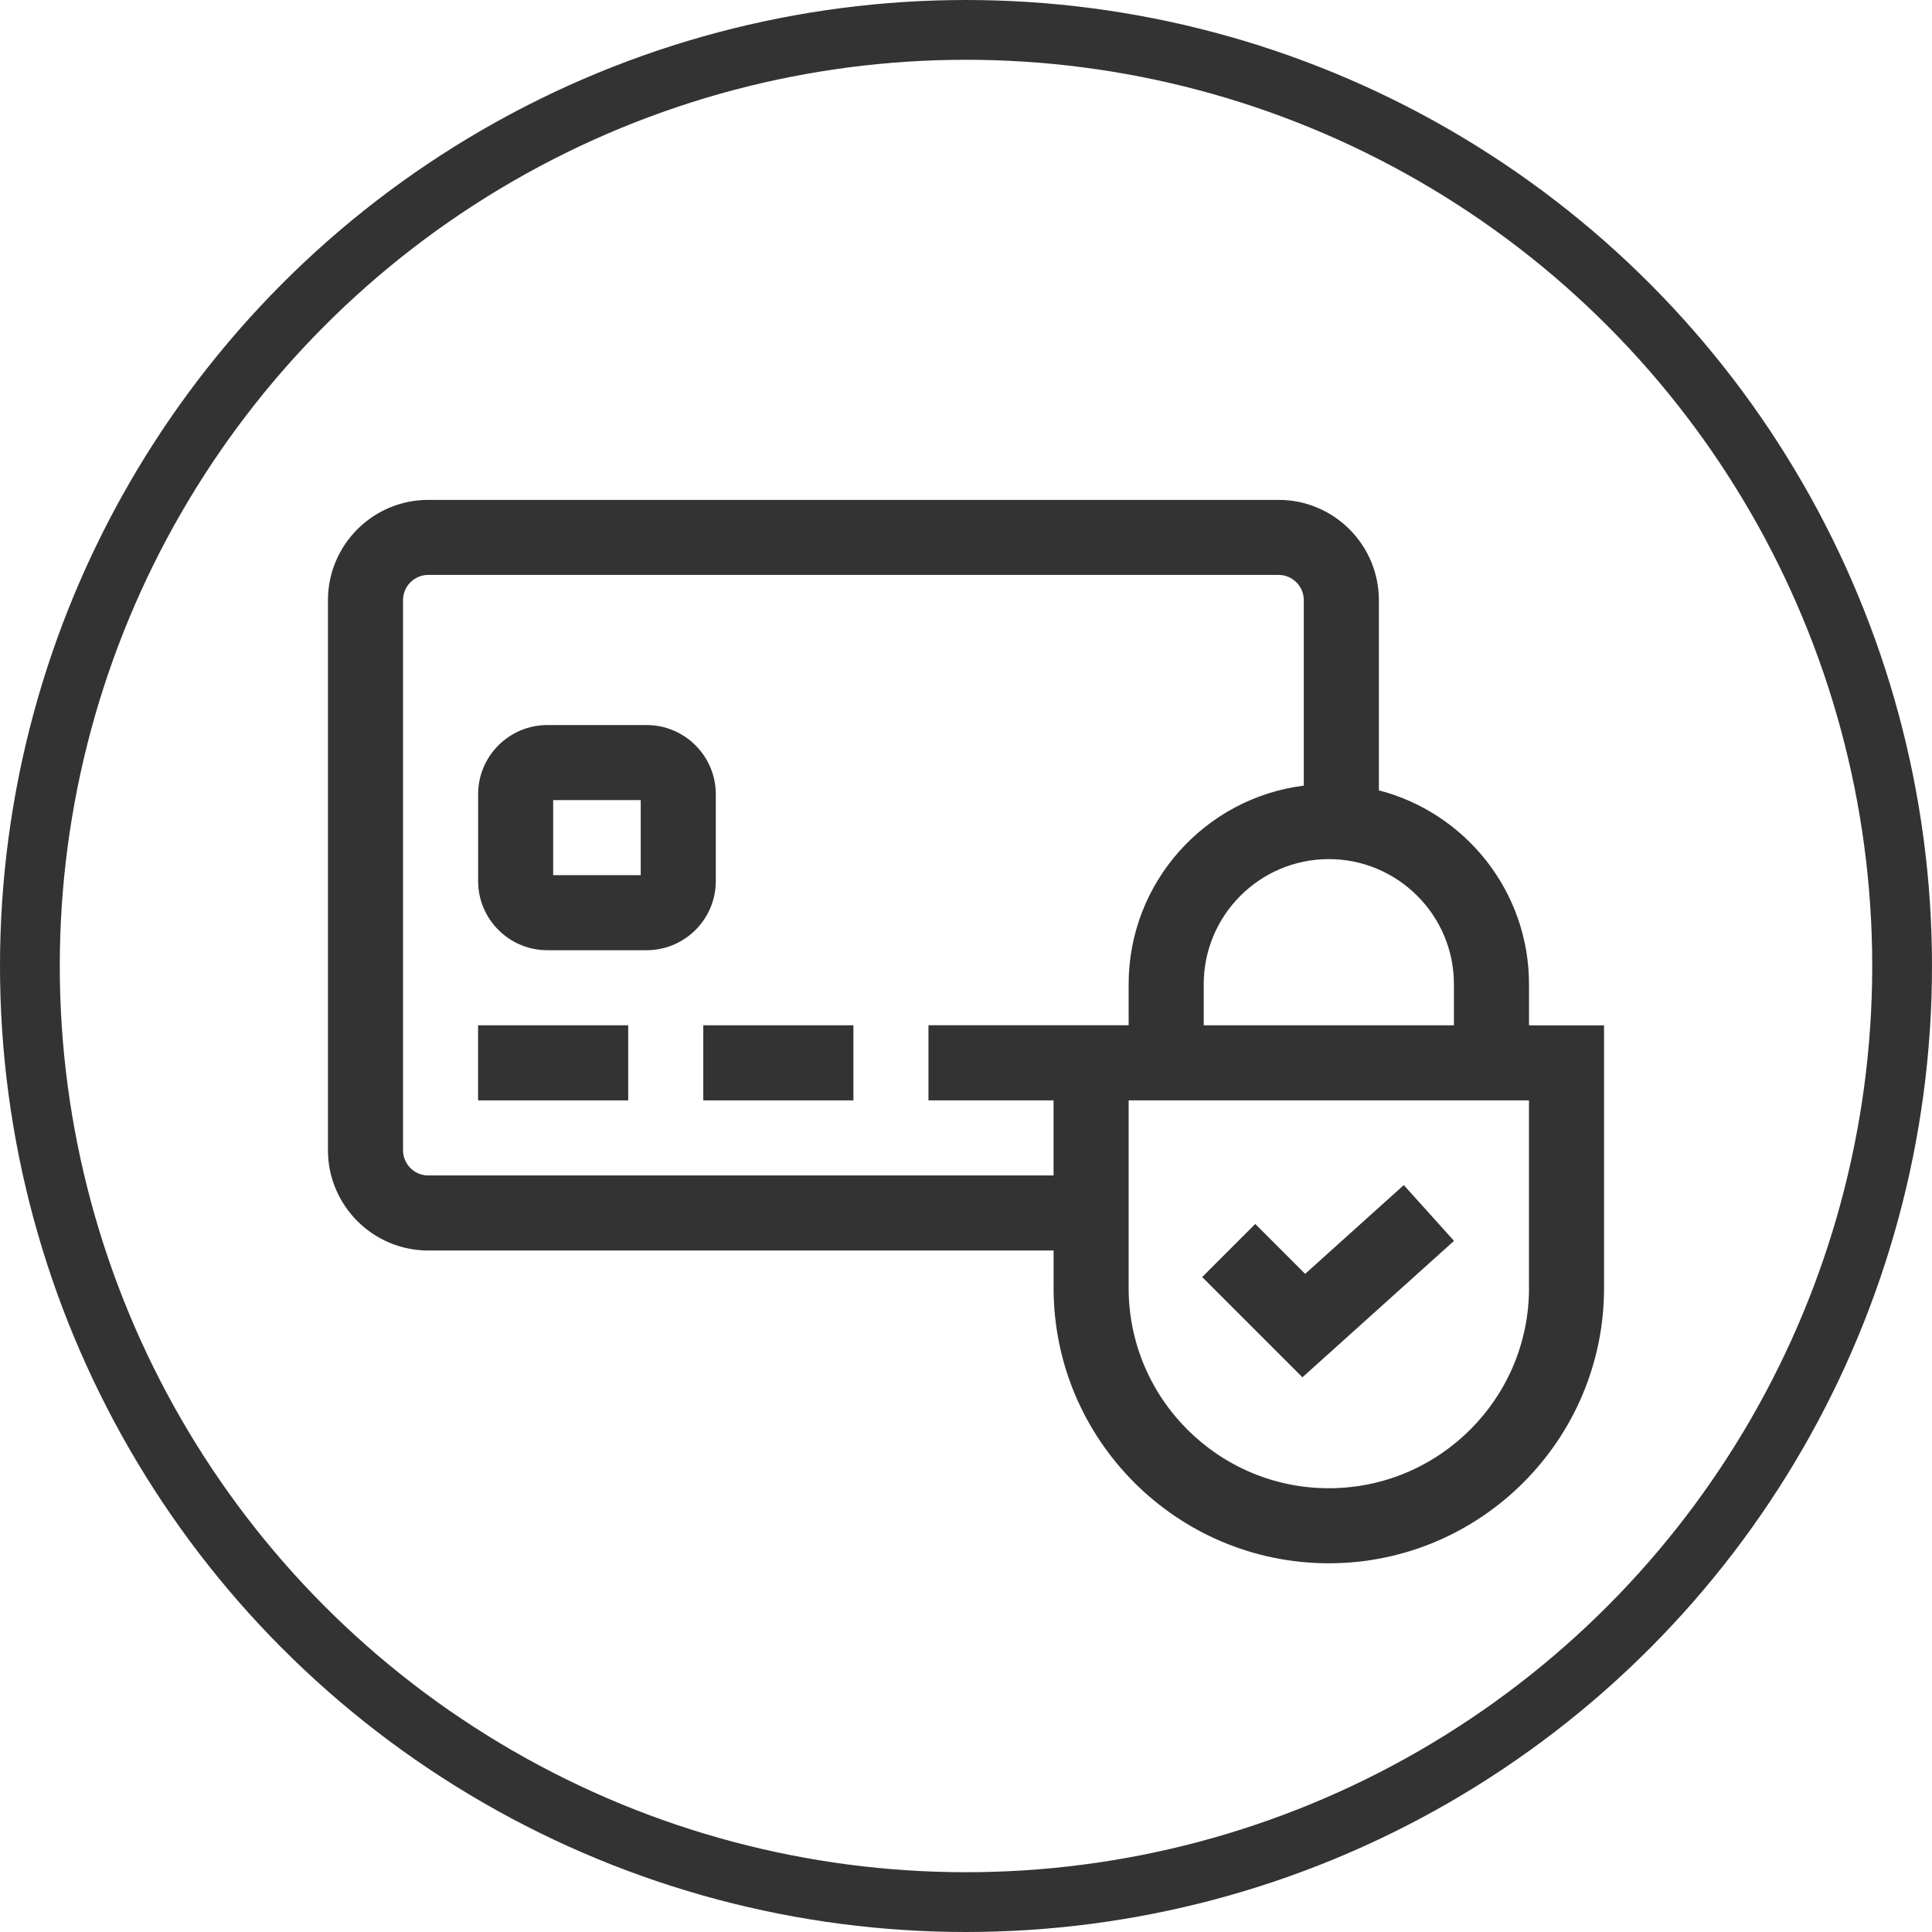
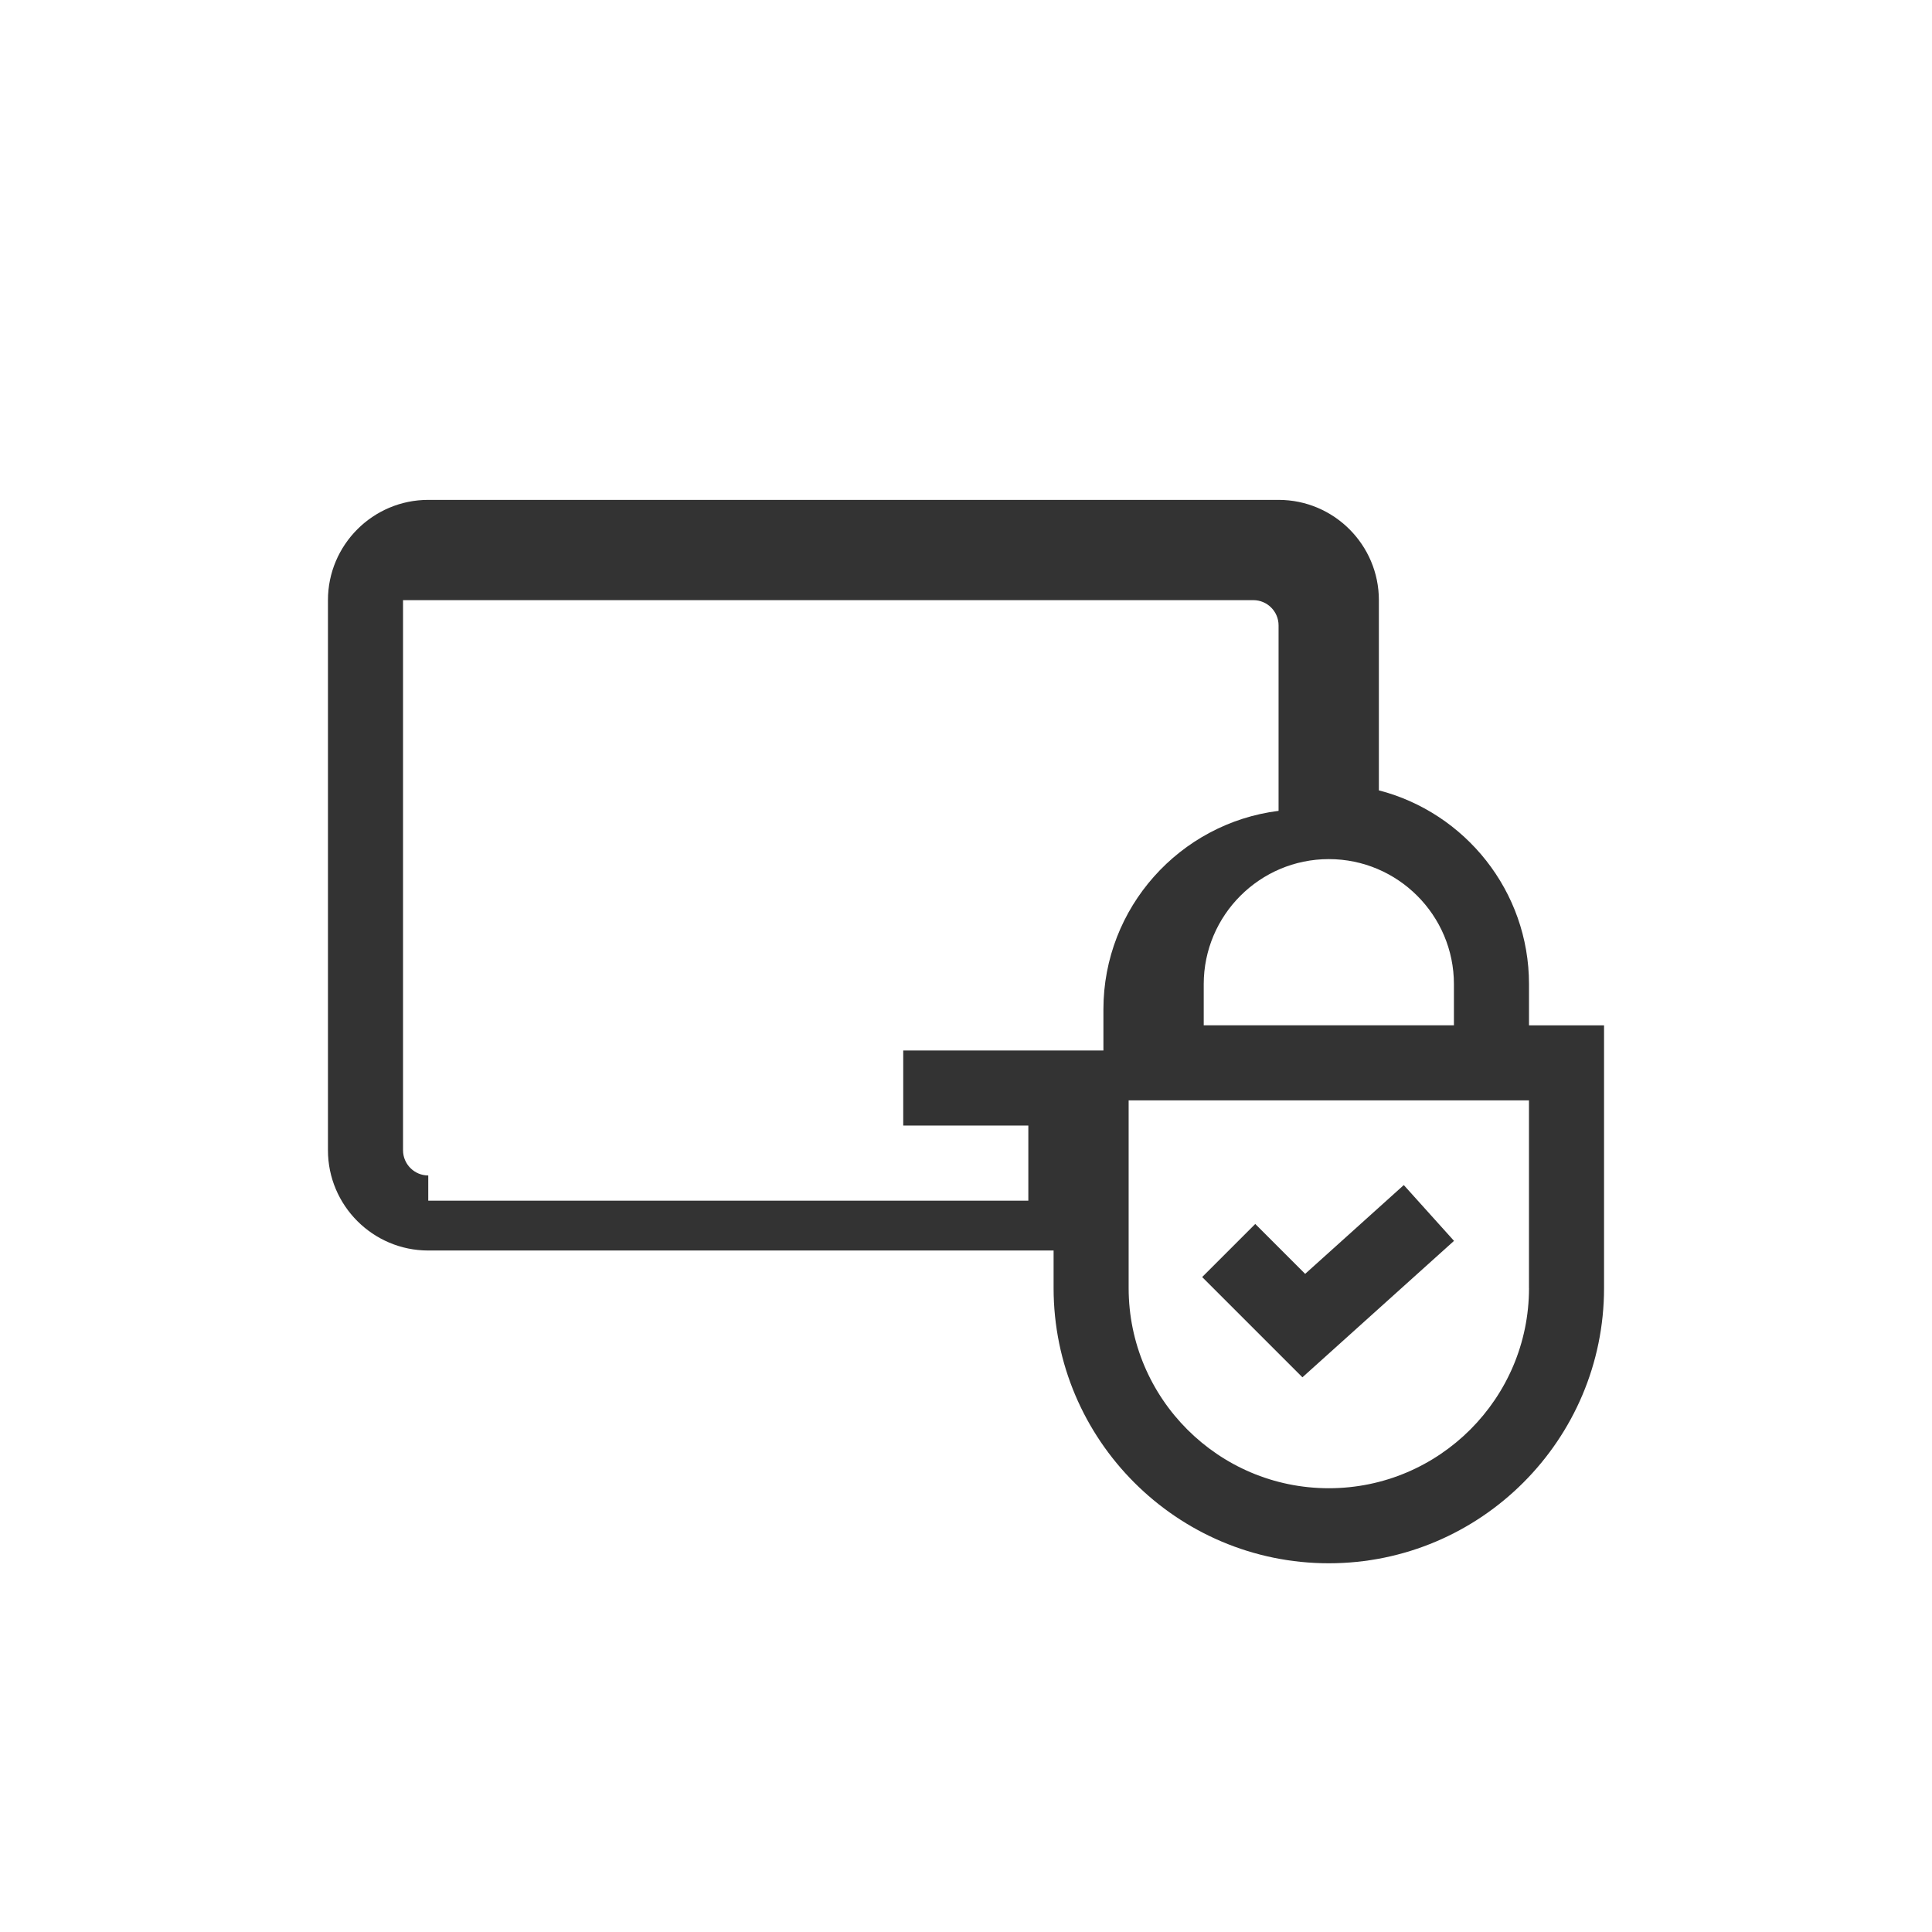
<svg xmlns="http://www.w3.org/2000/svg" id="a" viewBox="0 0 484.78 484.78">
  <defs>
    <style>.b{fill:none;stroke:#333;stroke-miterlimit:10;stroke-width:15px;}.c{fill:#333;}</style>
  </defs>
-   <circle class="b" cx="242.39" cy="242.39" r="234.89" />
  <g>
-     <path class="c" d="M179.61,199.29c0-9.57-7.79-17.36-17.36-17.36h-24.92c-9.57,0-17.36,7.79-17.36,17.36v21.78c0,9.57,7.79,17.36,17.36,17.36h24.92c9.57,0,17.36-7.79,17.36-17.36v-21.78Zm-18.84,20.31h-21.97v-18.84h21.97v18.84Z" />
-     <path class="c" d="M119.96,257.27h37.67v18.84h-37.67v-18.84Z" />
-     <path class="c" d="M176.47,257.27h37.67v18.84h-37.67v-18.84Z" />
-     <path class="c" d="M383.66,257.27v-10.31c0-23.36-16.03-43.05-37.67-48.64v-47.72c0-13.88-11.29-25.17-25.17-25.17H107.46c-13.88,0-25.17,11.29-25.17,25.17v138.01c0,13.88,11.29,25.17,25.17,25.17h156.91v9.42c0,38.08,30.98,69.06,69.06,69.06s69.06-30.98,69.06-69.06v-65.92h-18.84Zm-18.84-10.31v10.31h-62.78v-10.31c0-17.31,14.08-31.39,31.39-31.39s31.39,14.08,31.39,31.39Zm-257.36,47.99c-3.49,0-6.33-2.84-6.33-6.33V150.59c0-3.49,2.84-6.33,6.33-6.33h213.36c3.49,0,6.33,2.84,6.33,6.33v46.54c-24.74,3.1-43.95,24.25-43.95,49.82v10.31h-50.23v18.84h31.39v18.84H107.46Zm276.2,28.25c0,27.7-22.53,50.23-50.23,50.23s-50.23-22.53-50.23-50.23v-47.09h100.45v47.09Z" />
+     <path class="c" d="M383.66,257.27v-10.31c0-23.36-16.03-43.05-37.67-48.64v-47.72c0-13.88-11.29-25.17-25.17-25.17H107.46c-13.88,0-25.17,11.29-25.17,25.17v138.01c0,13.88,11.29,25.17,25.17,25.17h156.91v9.42c0,38.08,30.98,69.06,69.06,69.06s69.06-30.98,69.06-69.06v-65.92h-18.84Zm-18.84-10.31v10.31h-62.78v-10.31c0-17.31,14.08-31.39,31.39-31.39s31.39,14.08,31.39,31.39Zm-257.36,47.99c-3.49,0-6.33-2.84-6.33-6.33V150.59h213.36c3.49,0,6.33,2.84,6.33,6.33v46.54c-24.74,3.1-43.95,24.25-43.95,49.82v10.31h-50.23v18.84h31.39v18.84H107.46Zm276.2,28.25c0,27.7-22.53,50.23-50.23,50.23s-50.23-22.53-50.23-50.23v-47.09h100.45v47.09Z" />
    <path class="c" d="M326.81,345.59l38.03-34.23-12.6-14-24.75,22.28-12.52-12.52-13.32,13.32,25.15,25.15Z" />
  </g>
</svg>